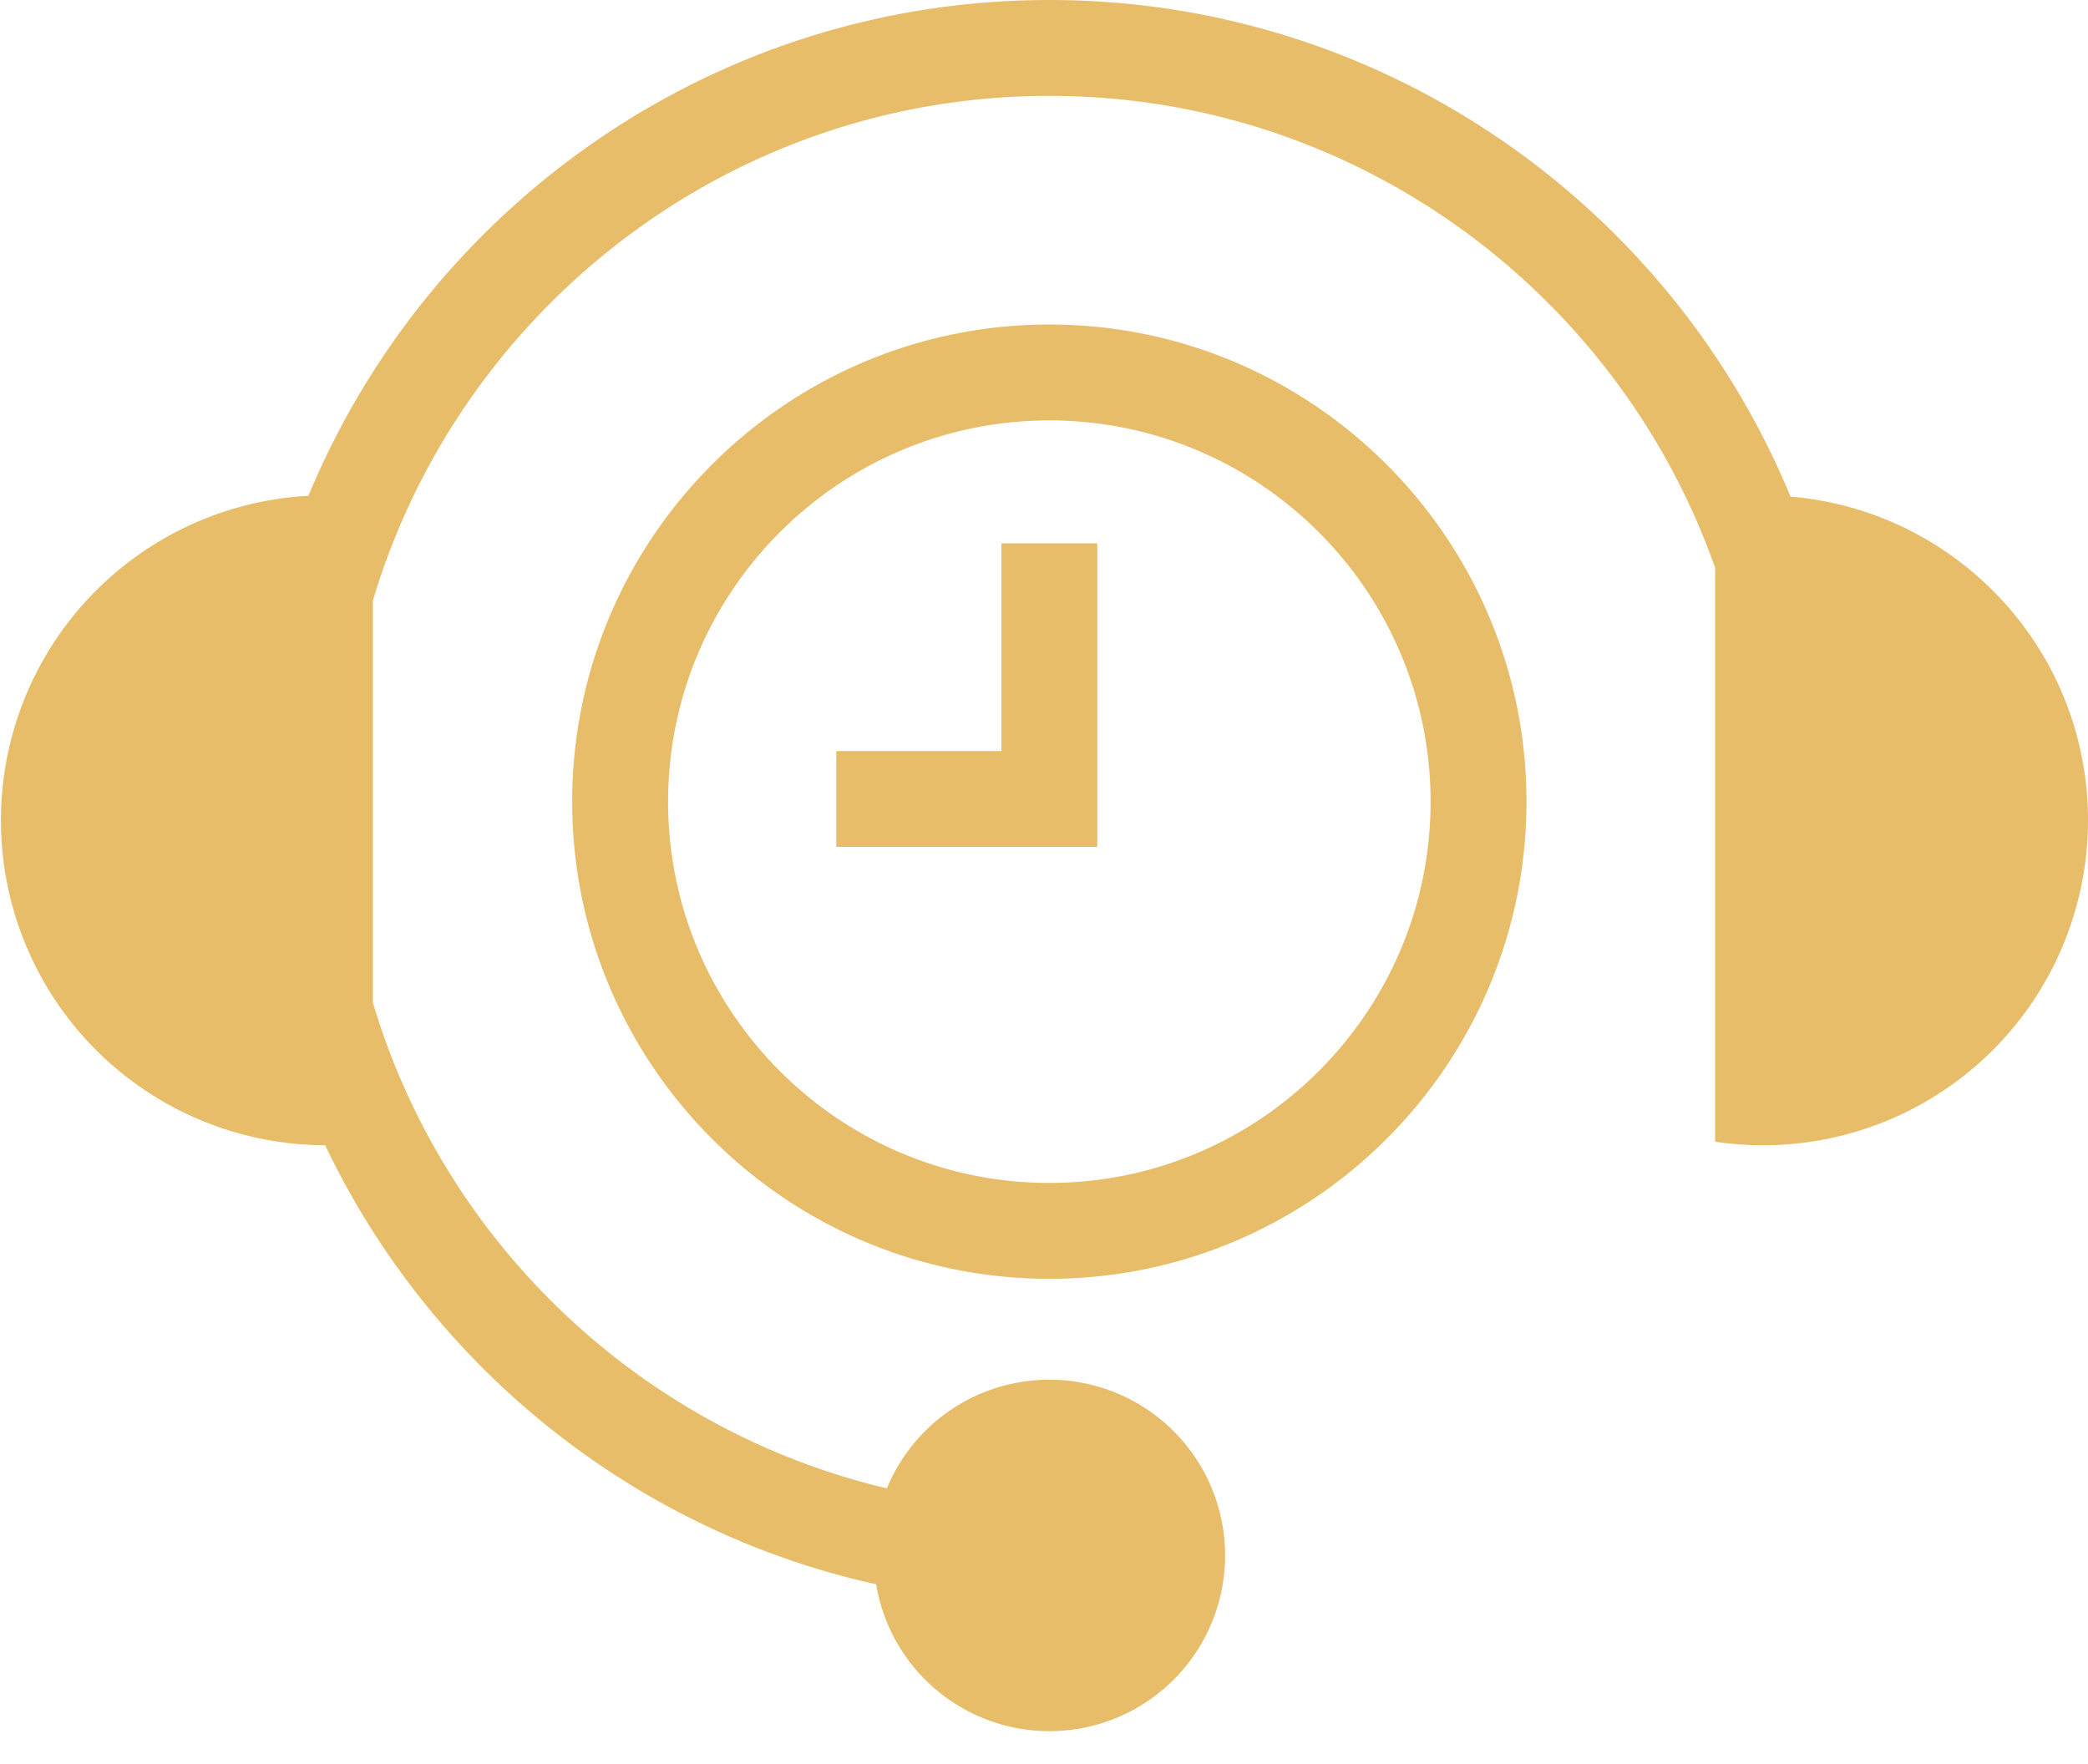
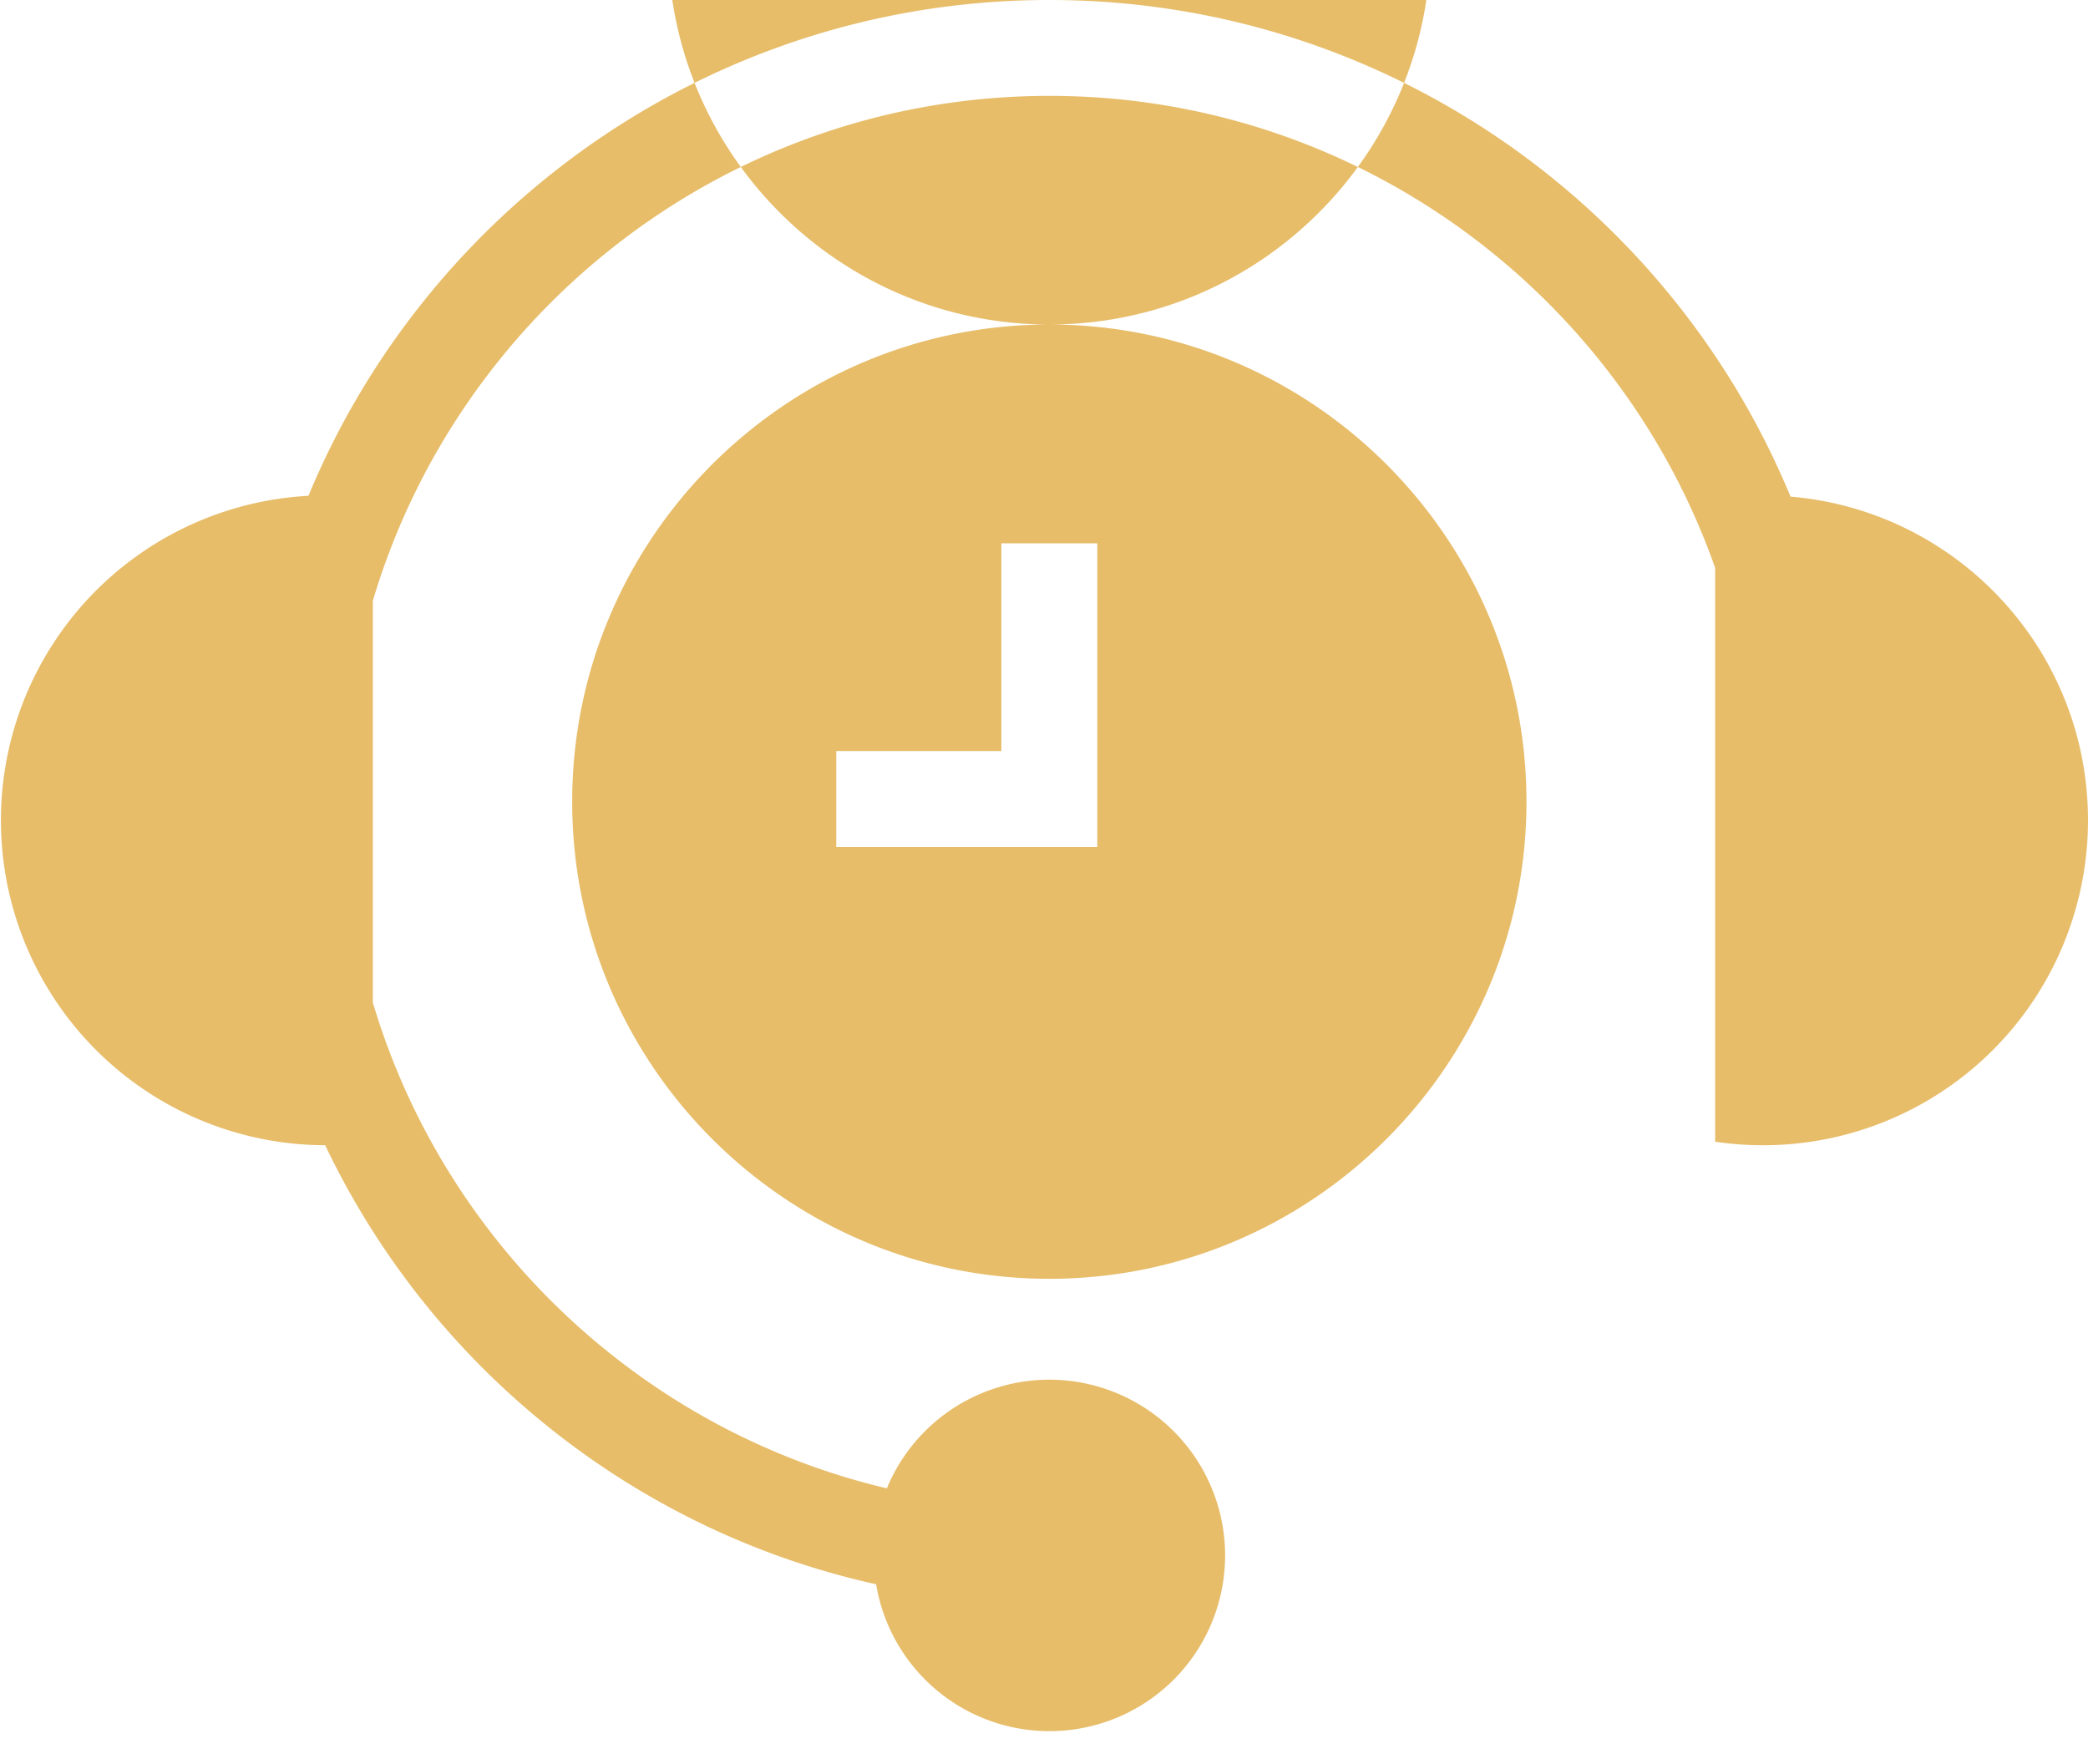
<svg xmlns="http://www.w3.org/2000/svg" fill-rule="evenodd" stroke-linejoin="round" stroke-miterlimit="2" clip-rule="evenodd" width="58" height="49" viewBox="0 0 58 49">
-   <path fill="#e7bd6a" fill-rule="nonzero" d="M49.737 13.795C46.396 5.707 38.428 0 29.148 0c-9.271 0-17.233 5.696-20.58 13.772a9.026 9.026 0 00.458 18.039h.007c2.913 6.116 8.535 10.698 15.304 12.195a4.88 4.88 0 009.694-.802 4.883 4.883 0 00-9.396-1.862c-6.831-1.616-12.29-6.813-14.278-13.494V16.687c2.41-8.099 9.92-14.024 18.791-14.024 8.535 0 15.809 5.485 18.495 13.112v15.938A9.026 9.026 0 0058 22.786c0-4.728-3.636-8.604-8.263-8.991zM29.148 9.014c-7.308 0-13.254 5.946-13.254 13.254s5.946 13.253 13.254 13.253 13.254-5.945 13.254-13.253S36.456 9.014 29.148 9.014zm0 23.844c-5.839 0-10.59-4.751-10.59-10.59 0-5.84 4.751-10.59 10.59-10.59 5.839 0 10.59 4.75 10.59 10.59 0 5.839-4.751 10.59-10.59 10.59zM23.23 20.862h4.586v-5.77h2.664v8.433h-7.25v-2.663z" />
+   <path fill="#e7bd6a" fill-rule="nonzero" d="M49.737 13.795C46.396 5.707 38.428 0 29.148 0c-9.271 0-17.233 5.696-20.58 13.772a9.026 9.026 0 00.458 18.039h.007c2.913 6.116 8.535 10.698 15.304 12.195a4.88 4.88 0 009.694-.802 4.883 4.883 0 00-9.396-1.862c-6.831-1.616-12.29-6.813-14.278-13.494V16.687c2.41-8.099 9.92-14.024 18.791-14.024 8.535 0 15.809 5.485 18.495 13.112v15.938A9.026 9.026 0 0058 22.786c0-4.728-3.636-8.604-8.263-8.991zM29.148 9.014c-7.308 0-13.254 5.946-13.254 13.254s5.946 13.253 13.254 13.253 13.254-5.945 13.254-13.253S36.456 9.014 29.148 9.014zc-5.839 0-10.59-4.751-10.59-10.59 0-5.84 4.751-10.59 10.59-10.59 5.839 0 10.59 4.75 10.59 10.59 0 5.839-4.751 10.59-10.59 10.59zM23.23 20.862h4.586v-5.77h2.664v8.433h-7.25v-2.663z" />
</svg>